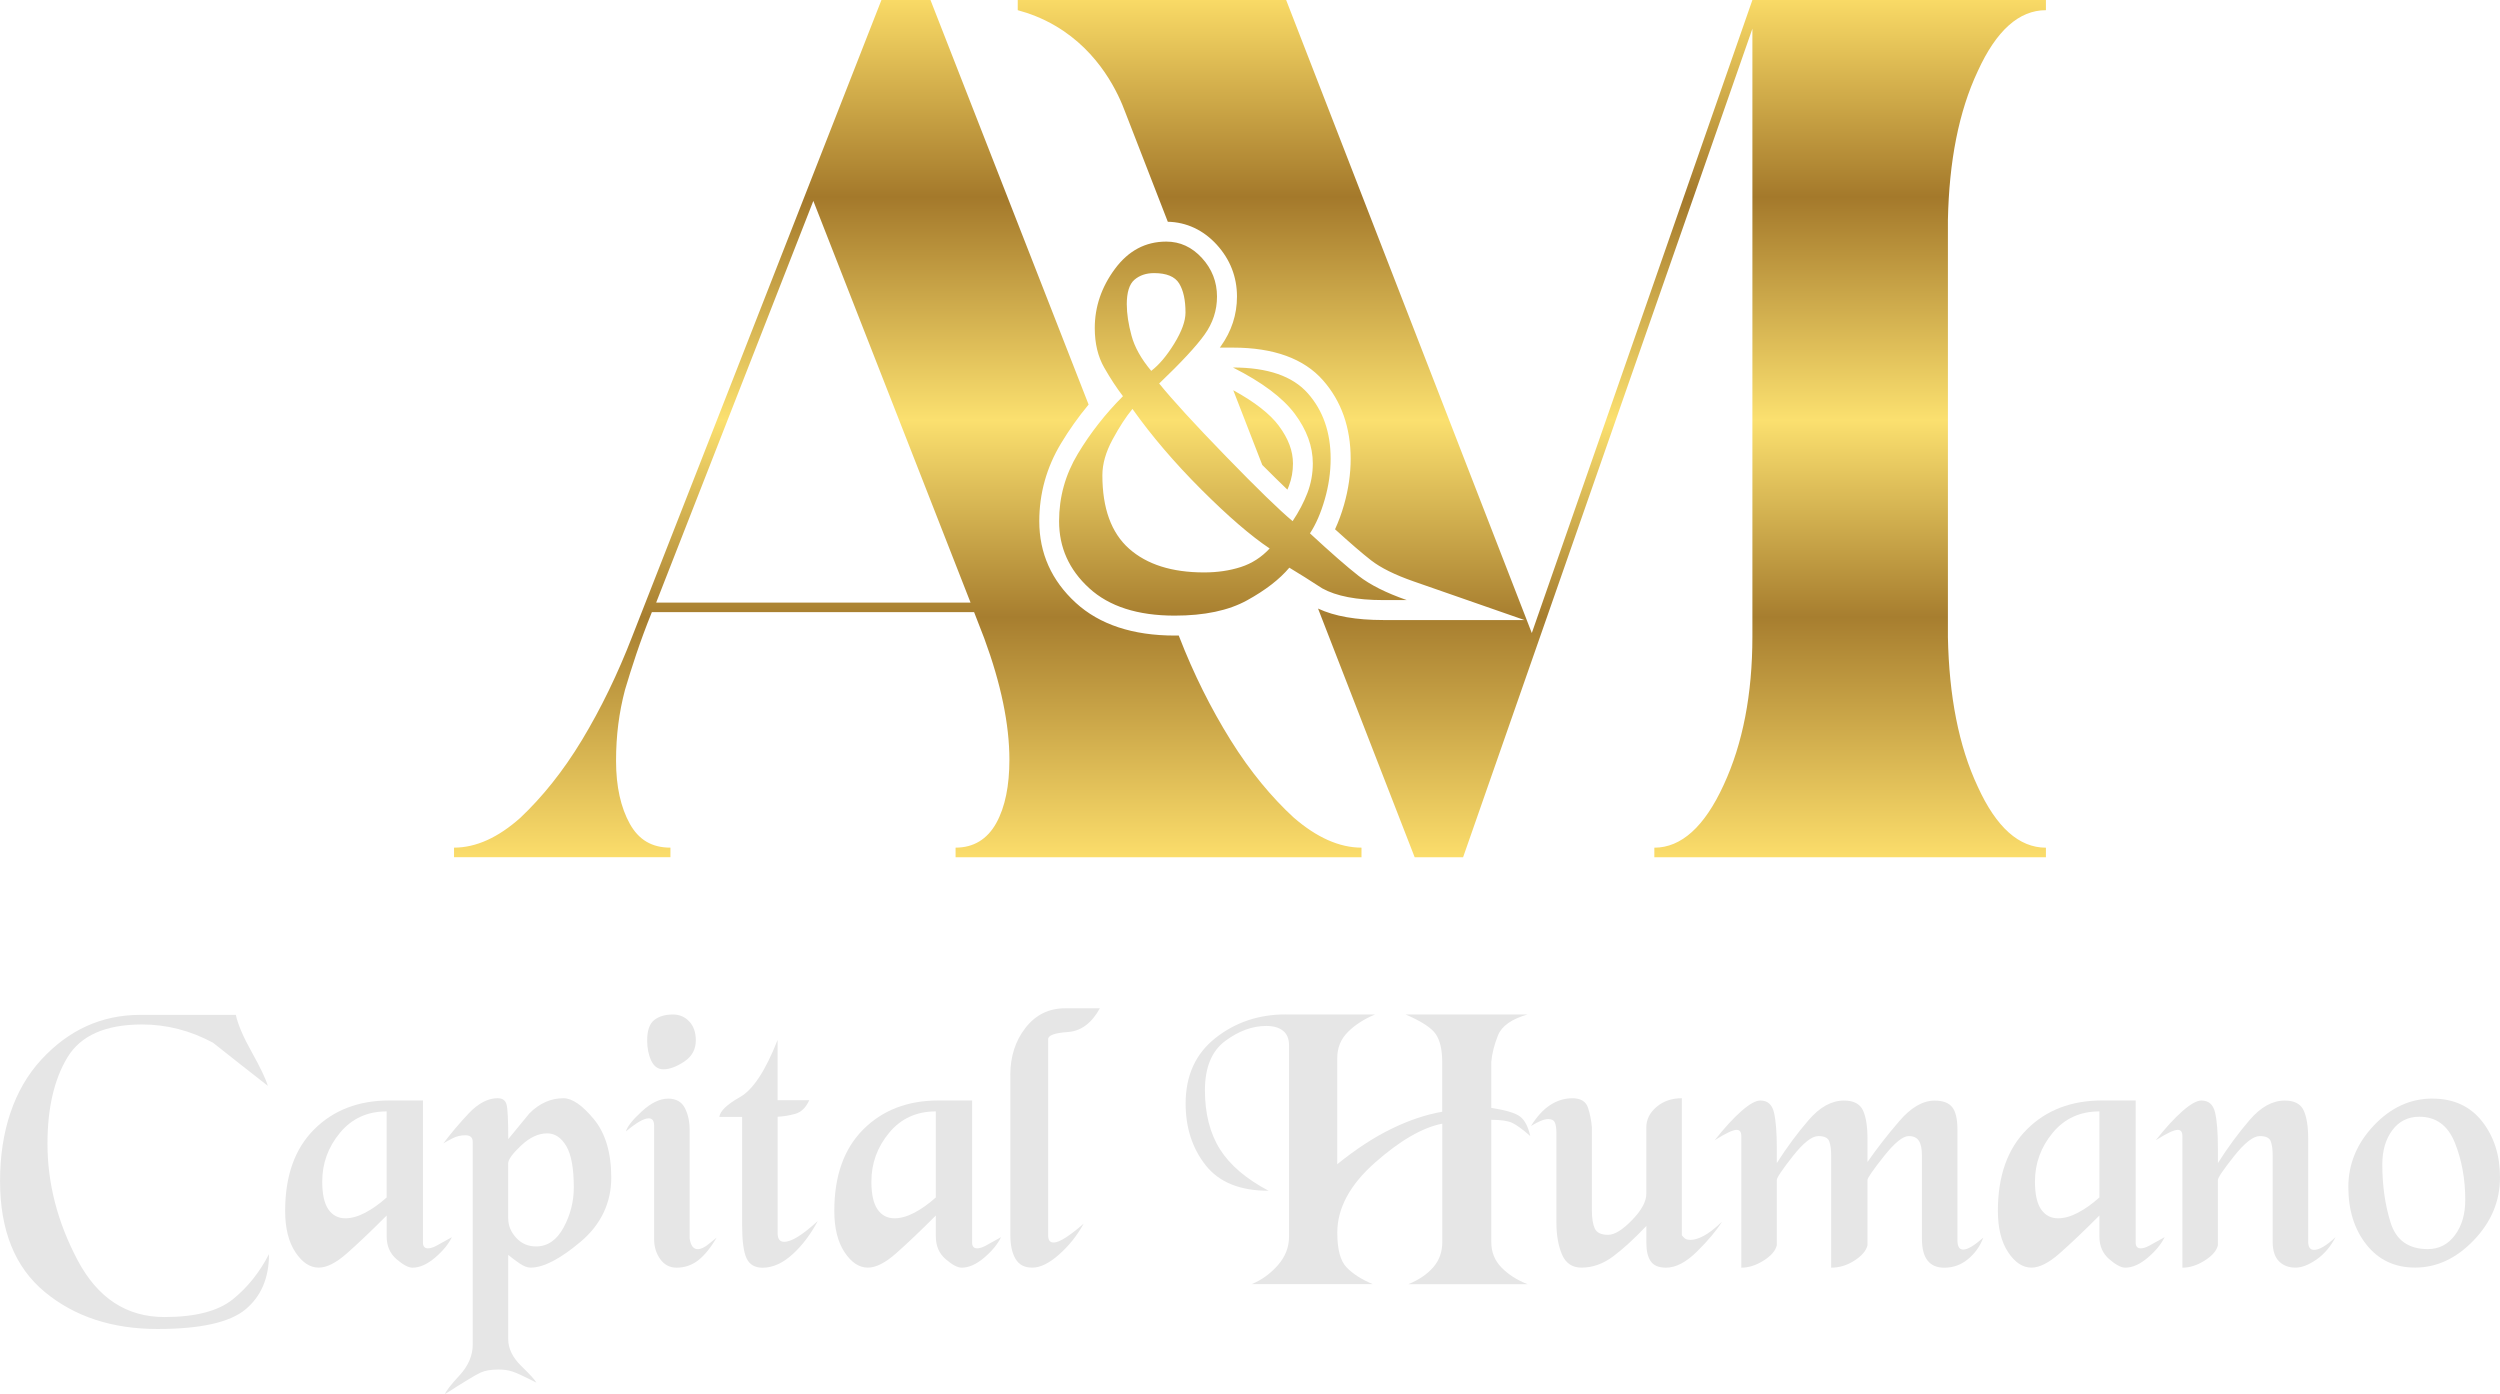
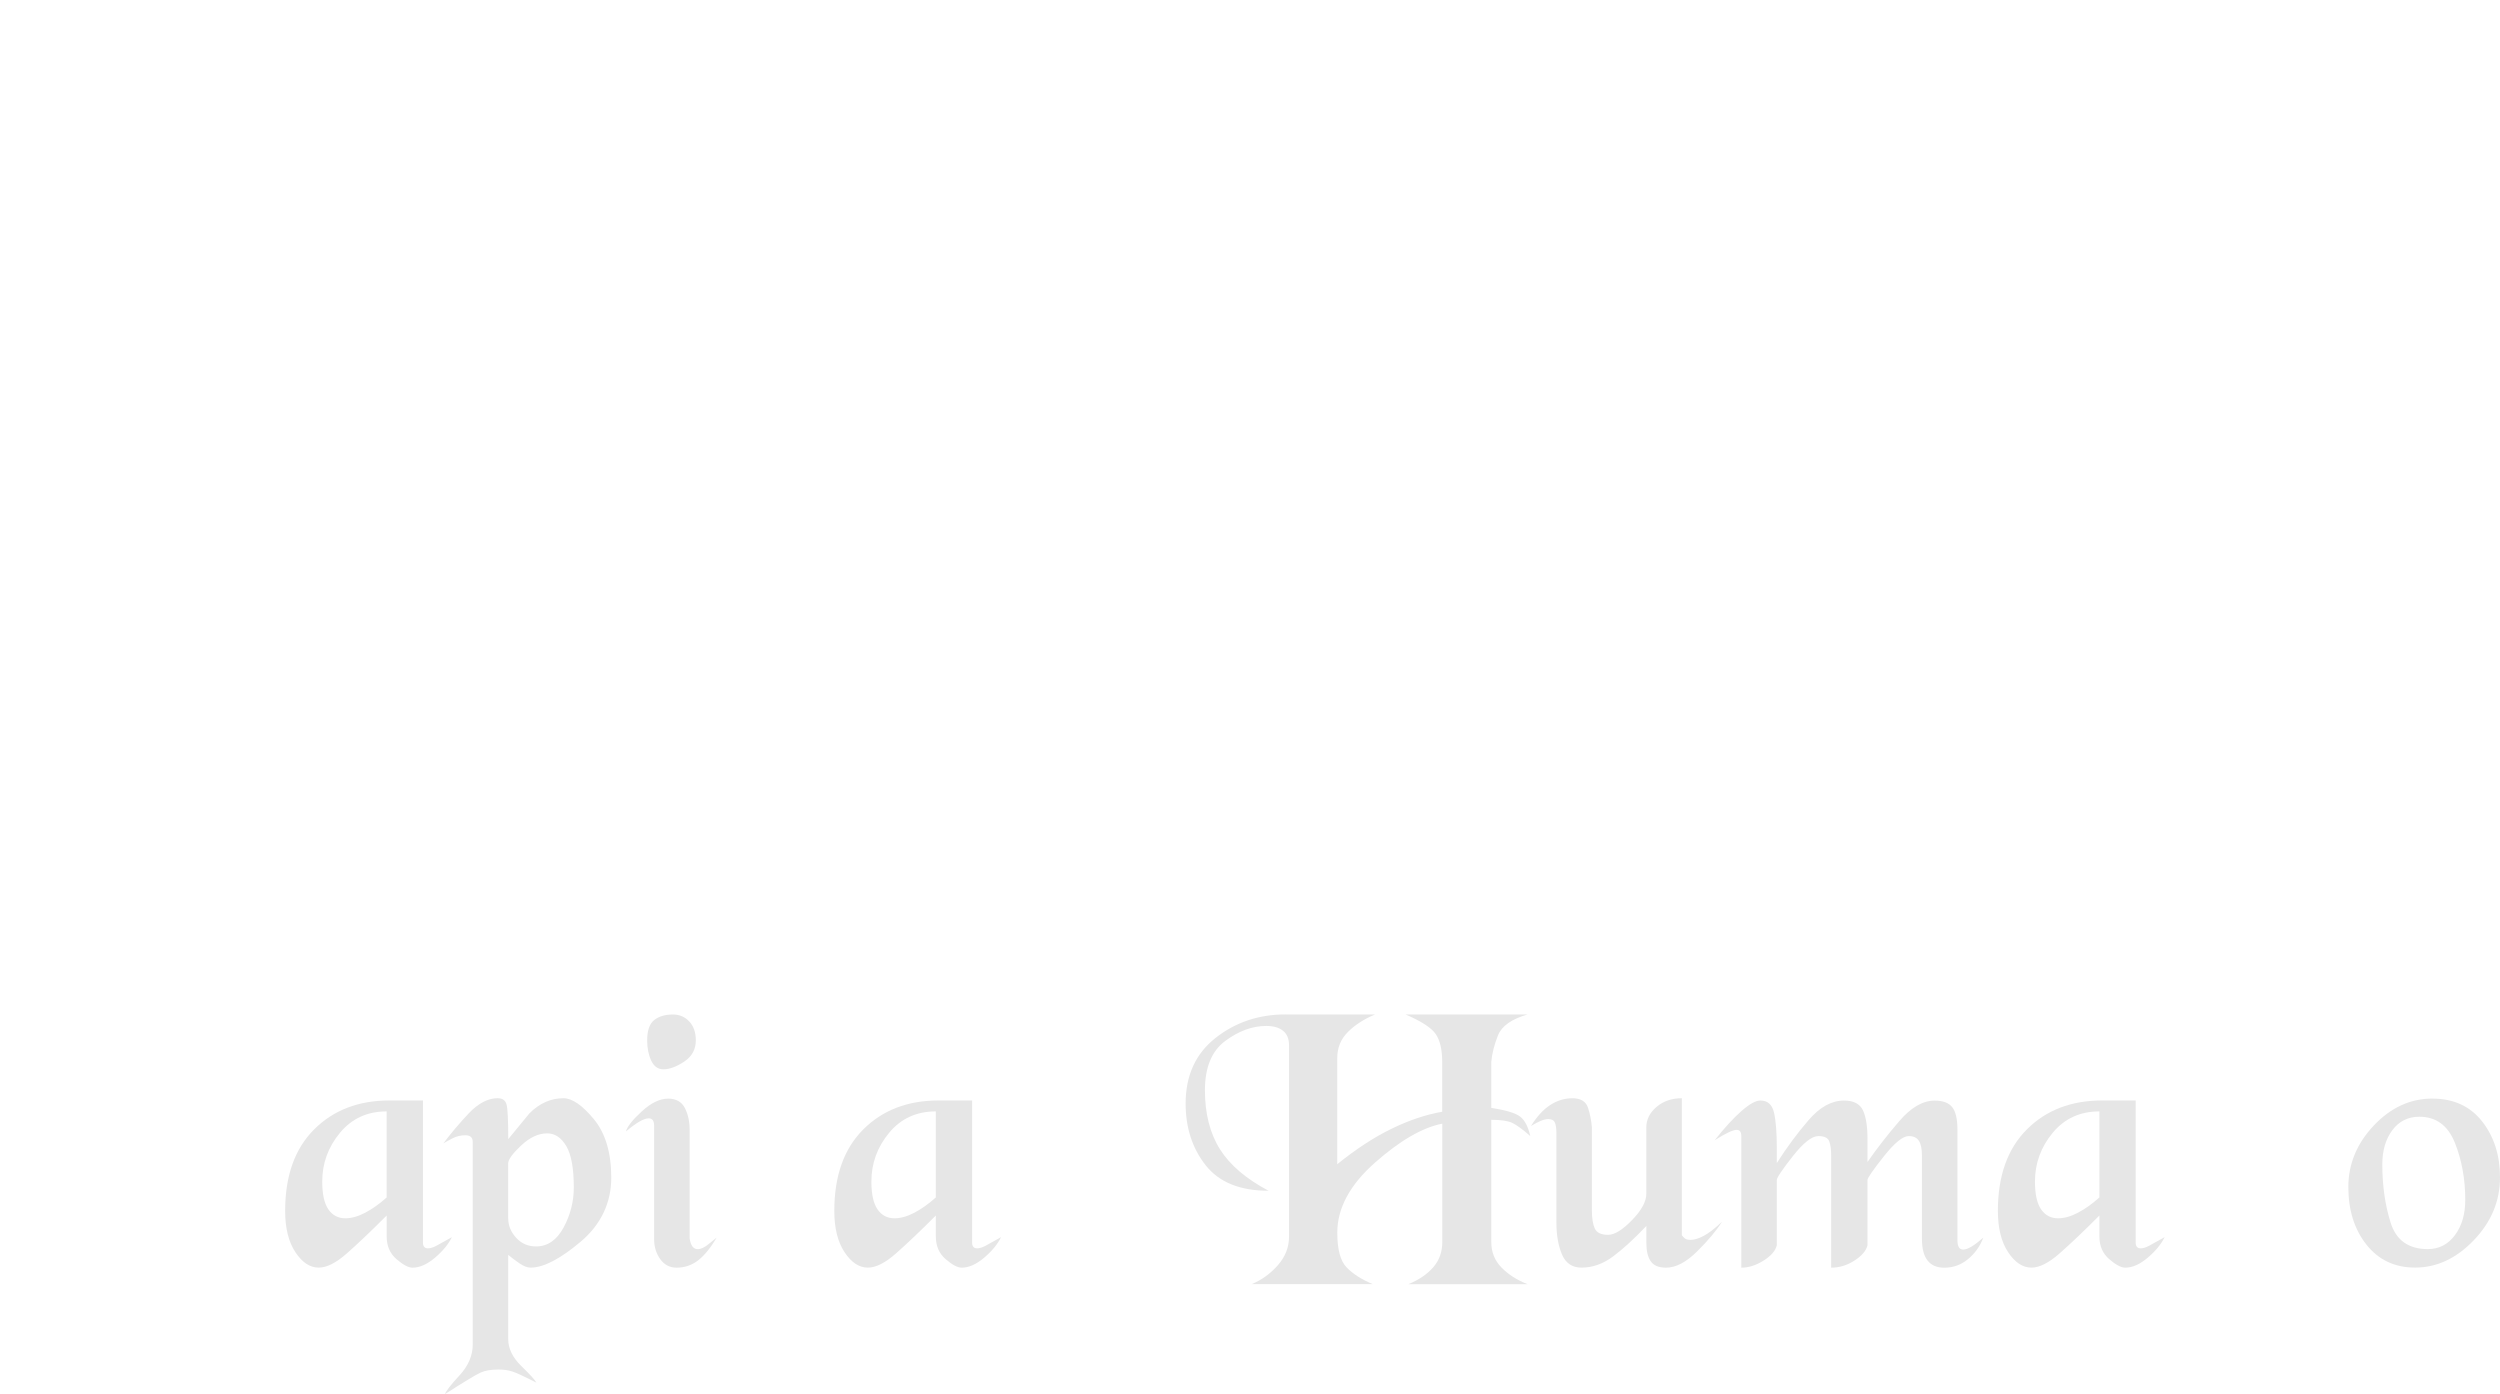
<svg xmlns="http://www.w3.org/2000/svg" id="Capa_1" data-name="Capa 1" viewBox="0 0 579.25 323.02">
  <defs>
    <style>
      .cls-1 {
        fill: url(#Degradado_sin_nombre_13);
      }

      .cls-2 {
        fill: #e6e6e6;
      }
    </style>
    <linearGradient id="Degradado_sin_nombre_13" data-name="Degradado sin nombre 13" x1="289.62" y1="198.63" x2="289.62" y2="0" gradientUnits="userSpaceOnUse">
      <stop offset="0" stop-color="#fbdd6b" />
      <stop offset=".28" stop-color="#a77e2f" />
      <stop offset=".51" stop-color="#fbe06f" />
      <stop offset=".77" stop-color="#a4792b" />
      <stop offset="1" stop-color="#f9da66" />
    </linearGradient>
  </defs>
  <g>
-     <path class="cls-2" d="M32.46,235.14h22.18c.48,2.21,1.71,5.1,3.71,8.67,2,3.58,3.23,6.17,3.71,7.78-4.23-3.3-8.47-6.63-12.7-9.99-5.25-2.82-10.73-4.23-16.45-4.23-8.46,0-14.23,2.55-17.3,7.65-3.07,5.1-4.61,11.76-4.61,19.99,0,9.18,2.32,18.17,6.97,26.96,4.65,8.79,11.36,13.19,20.12,13.19,7.15,0,12.43-1.36,15.83-4.09,3.4-2.73,6.2-6.22,8.41-10.49,0,5.51-1.82,9.78-5.45,12.81-3.64,3.02-10.43,4.54-20.39,4.54-10.49,0-19.2-2.86-26.11-8.57-6.92-5.72-10.37-14.29-10.37-25.72s3.19-21.22,9.57-28.13c6.38-6.91,14.01-10.36,22.89-10.36Z" />
    <path class="cls-2" d="M98,255v33.08c.06,.78,.45,1.16,1.16,1.16,.54,0,1.18-.19,1.92-.58,.74-.39,1.95-1.06,3.62-2.01-.78,1.61-2.07,3.19-3.89,4.74-1.82,1.55-3.56,2.33-5.23,2.33-.95,0-2.19-.66-3.71-1.97-1.52-1.31-2.28-3.07-2.28-5.28v-4.83c-3.64,3.64-6.71,6.56-9.21,8.76-2.5,2.21-4.68,3.31-6.53,3.31-2.03,0-3.83-1.19-5.41-3.58-1.58-2.38-2.37-5.57-2.37-9.57,0-8.11,2.24-14.4,6.71-18.87s10.28-6.71,17.44-6.71h7.78Zm-23.34,18.78c0,2.92,.48,5.07,1.43,6.44,.95,1.37,2.26,2.06,3.93,2.06,1.43,0,2.96-.43,4.61-1.3,1.64-.86,3.29-2.04,4.96-3.53v-19.94c-4.47,0-8.08,1.65-10.82,4.96-2.74,3.31-4.11,7.08-4.11,11.31Z" />
    <path class="cls-2" d="M115.35,254.46c1.07,0,1.74,.48,2.01,1.43,.27,.95,.4,3.64,.4,8.05,1.61-1.97,3.25-3.96,4.92-5.99,2.32-2.32,4.95-3.49,7.87-3.49,2.03,0,4.38,1.62,7.06,4.87,2.68,3.25,4.02,7.77,4.02,13.55s-2.37,10.85-7.11,14.84c-4.74,3.99-8.6,5.99-11.58,5.99-.78,0-1.65-.34-2.64-1.03-.98-.68-1.83-1.33-2.55-1.92v19.49c0,2.2,1.01,4.29,3.04,6.26,2.03,1.97,3.19,3.25,3.49,3.85-2.8-1.43-4.67-2.3-5.59-2.59-.92-.3-1.98-.45-3.17-.45-1.73,0-3.12,.23-4.16,.7-1.04,.47-3.8,2.13-8.27,5,.24-.72,1.37-2.17,3.4-4.37,2.03-2.2,3.04-4.58,3.04-7.14v-46.86c0-.6-.15-1.01-.45-1.25-.3-.24-.72-.36-1.25-.36-1.07,0-2.07,.24-3,.72-.92,.48-1.62,.86-2.1,1.16,1.73-2.32,3.7-4.65,5.9-6.98,2.2-2.32,4.44-3.49,6.71-3.49Zm2.41,27.9c0,1.61,.61,3.09,1.83,4.43,1.22,1.34,2.76,2.01,4.6,2.01,2.68,0,4.81-1.46,6.39-4.38,1.58-2.92,2.37-6.02,2.37-9.3,0-4.41-.58-7.6-1.74-9.57s-2.64-2.95-4.43-2.95c-2.03,0-4.04,.94-6.04,2.82-2,1.88-3,3.26-3,4.16v12.79Z" />
    <path class="cls-2" d="M154.78,254.55c1.85,0,3.14,.72,3.89,2.15,.74,1.43,1.12,3.13,1.12,5.1v25.13c.24,1.67,.86,2.5,1.88,2.5,.72,0,1.55-.39,2.5-1.16,.95-.77,1.58-1.28,1.88-1.52-1.43,2.43-2.88,4.2-4.34,5.31-1.46,1.11-3.12,1.66-4.96,1.66-1.55,0-2.8-.65-3.76-1.96-.95-1.31-1.43-2.85-1.43-4.64v-26.31c0-1.13-.42-1.69-1.25-1.69-1.13,0-2.89,1.01-5.28,3.04,.3-1.13,1.52-2.68,3.67-4.65s4.17-2.95,6.08-2.95Zm1.16-19.49c1.49,0,2.74,.54,3.76,1.61,1.01,1.07,1.52,2.54,1.52,4.38,0,2.09-.89,3.73-2.68,4.92-1.79,1.19-3.4,1.79-4.83,1.79-1.25,0-2.19-.67-2.82-2.01-.63-1.34-.94-2.91-.94-4.7,0-2.26,.54-3.83,1.61-4.69,1.07-.86,2.53-1.3,4.38-1.3Z" />
-     <path class="cls-2" d="M180.18,254.91h7.33c-.78,1.72-1.86,2.78-3.26,3.17-1.4,.39-2.76,.61-4.07,.67v27.02c0,1.31,.51,1.96,1.52,1.96,.83,0,1.89-.39,3.17-1.18,1.28-.79,2.82-2.01,4.61-3.64-1.67,3.13-3.64,5.72-5.9,7.76-2.27,2.04-4.56,3.06-6.89,3.06-1.79,0-3.03-.73-3.71-2.18-.69-1.46-1.03-4.06-1.03-7.8v-24.96h-5.28c.18-1.37,1.77-2.9,4.78-4.59,3.01-1.69,5.92-6.11,8.72-13.24v13.97Z" />
    <path class="cls-2" d="M225.24,255v33.08c.06,.78,.45,1.16,1.16,1.16,.54,0,1.18-.19,1.92-.58,.74-.39,1.95-1.06,3.62-2.01-.78,1.61-2.07,3.19-3.89,4.74-1.82,1.55-3.56,2.33-5.23,2.33-.95,0-2.19-.66-3.71-1.97-1.52-1.31-2.28-3.07-2.28-5.28v-4.83c-3.64,3.64-6.71,6.56-9.21,8.76-2.5,2.21-4.68,3.31-6.53,3.31-2.03,0-3.83-1.19-5.41-3.58-1.58-2.38-2.37-5.57-2.37-9.57,0-8.11,2.24-14.4,6.71-18.87,4.47-4.47,10.28-6.71,17.44-6.71h7.78Zm-23.34,18.78c0,2.92,.48,5.07,1.43,6.44,.95,1.37,2.26,2.06,3.93,2.06,1.43,0,2.96-.43,4.61-1.3,1.64-.86,3.29-2.04,4.96-3.53v-19.94c-4.47,0-8.08,1.65-10.82,4.96-2.74,3.31-4.11,7.08-4.11,11.31Z" />
-     <path class="cls-2" d="M234.09,249.07c0-4.29,1.18-7.93,3.53-10.94,2.35-3.01,5.41-4.51,9.17-4.51h8.05c-1.91,3.46-4.38,5.29-7.42,5.5-3.04,.21-4.56,.76-4.56,1.65v45.51c0,1.07,.42,1.61,1.25,1.61,.72,0,1.68-.4,2.91-1.21,1.22-.8,2.58-1.86,4.07-3.17-1.49,2.72-3.38,5.1-5.68,7.14-2.3,2.04-4.37,3.06-6.21,3.06s-3.09-.67-3.89-2.01c-.8-1.34-1.21-3.17-1.21-5.49v-37.14Z" />
    <path class="cls-2" d="M297.85,235.05h20.75c-2.56,1.07-4.67,2.43-6.3,4.07-1.64,1.64-2.46,3.65-2.46,6.04v24.59c4.35-3.52,8.55-6.26,12.61-8.23,4.05-1.97,7.96-3.28,11.71-3.93v-11.54c0-2.86-.51-5.02-1.52-6.48-1.01-1.46-3.34-2.96-6.97-4.52h28.26c-3.7,1.07-5.98,2.68-6.84,4.83-.86,2.15-1.39,4.2-1.56,6.17v10.64c3.43,.54,5.67,1.22,6.73,2.06,1.05,.84,1.82,2.32,2.3,4.47-1.76-1.55-3.15-2.56-4.15-3.04-1-.48-2.63-.72-4.88-.72v28.32c0,2.33,.79,4.3,2.38,5.92,1.58,1.61,3.59,2.9,6.03,3.85h-27.63c2.47-1.02,4.4-2.33,5.79-3.94,1.39-1.61,2.08-3.55,2.08-5.83v-27.43c-4.61,.9-9.81,3.92-15.62,9.05-5.8,5.14-8.71,10.55-8.71,16.22,0,3.89,.73,6.58,2.19,8.07,1.46,1.49,3.47,2.78,6.04,3.85h-28.08c2.32-.96,4.35-2.42,6.08-4.39,1.73-1.97,2.59-4.18,2.59-6.63v-44.33c0-1.49-.46-2.61-1.39-3.36-.92-.75-2.22-1.12-3.89-1.12-3.22,0-6.39,1.16-9.52,3.49-3.13,2.32-4.69,6.14-4.69,11.45s1.16,9.97,3.49,13.64c2.32,3.67,6.08,6.87,11.27,9.61-6.62,0-11.48-1.97-14.58-5.9-3.1-3.93-4.65-8.7-4.65-14.31,0-6.5,2.31-11.56,6.93-15.2,4.62-3.64,10.03-5.45,16.23-5.45Z" />
    <path class="cls-2" d="M364.28,254.46c1.97,0,3.19,.74,3.67,2.23,.48,1.49,.77,3,.89,4.55v19.17c0,1.84,.22,3.25,.67,4.23,.45,.98,1.48,1.47,3.09,1.47,1.49,0,3.34-1.14,5.54-3.41,2.2-2.27,3.31-4.3,3.31-6.07v-15.38c0-1.85,.79-3.44,2.37-4.78,1.58-1.34,3.53-2.01,5.86-2.01v31.75c.18,.24,.4,.48,.67,.71,.27,.24,.73,.36,1.39,.36,.83,0,1.83-.31,3-.92,1.16-.61,2.58-1.71,4.25-3.28-1.31,2.07-3.23,4.36-5.77,6.87-2.53,2.51-4.93,3.77-7.2,3.77-1.67,0-2.85-.49-3.53-1.46-.69-.98-1.03-2.41-1.03-4.3v-3.9c-2.8,2.95-5.36,5.3-7.69,7.04-2.32,1.74-4.77,2.61-7.33,2.61-2.15,0-3.65-1.01-4.52-3.03-.86-2.02-1.3-4.49-1.3-7.4v-20.69c0-1.13-.12-1.96-.36-2.5-.24-.54-.75-.8-1.52-.8-.95,0-2.3,.54-4.02,1.61,1.37-2.2,2.86-3.83,4.47-4.87,1.61-1.04,3.31-1.56,5.1-1.56Z" />
    <path class="cls-2" d="M424.28,293.71v-26.03c0-1.37-.15-2.45-.45-3.25-.3-.8-1.14-1.2-2.52-1.2-1.5,0-3.48,1.56-5.94,4.69-2.46,3.13-3.69,4.96-3.69,5.5v15.13c-.3,1.25-1.31,2.42-3.05,3.52-1.74,1.1-3.46,1.65-5.17,1.65v-30.5c0-.95-.36-1.43-1.07-1.43-.89,0-2.59,.81-5.1,2.41,2.25-2.86,4.31-5.11,6.18-6.75,1.87-1.64,3.33-2.46,4.4-2.46,1.66,0,2.71,.91,3.15,2.73,.44,1.82,.67,4.64,.67,8.45v3.31c2.32-3.64,4.78-6.96,7.38-9.97,2.59-3.01,5.32-4.51,8.18-4.51,2.21,0,3.67,.75,4.38,2.24,.72,1.49,1.07,3.73,1.07,6.71v5.28c2.2-3.16,4.66-6.32,7.38-9.48,2.71-3.16,5.44-4.74,8.18-4.74,1.91,0,3.26,.51,4.07,1.52,.8,1.01,1.21,2.74,1.21,5.17v25.69c0,1.43,.45,2.14,1.34,2.14,1.01,0,2.56-.92,4.65-2.77-.72,1.94-1.88,3.59-3.49,4.94s-3.46,2.03-5.54,2.03c-3.46,0-5.19-2.23-5.19-6.69v-19.35c0-1.54-.24-2.67-.72-3.39-.48-.71-1.25-1.07-2.33-1.07-1.37,0-3.31,1.58-5.81,4.74-2.5,3.16-3.76,4.98-3.76,5.45v15.13c-.3,1.25-1.3,2.42-3,3.52-1.7,1.1-3.5,1.65-5.41,1.65Z" />
    <path class="cls-2" d="M494.84,255v33.08c.06,.78,.45,1.16,1.16,1.16,.54,0,1.18-.19,1.92-.58,.74-.39,1.95-1.06,3.62-2.01-.78,1.61-2.07,3.19-3.89,4.74-1.82,1.55-3.56,2.33-5.23,2.33-.95,0-2.19-.66-3.71-1.97-1.52-1.31-2.28-3.07-2.28-5.28v-4.83c-3.64,3.64-6.71,6.56-9.21,8.76-2.5,2.21-4.68,3.31-6.53,3.31-2.03,0-3.83-1.19-5.41-3.58-1.58-2.38-2.37-5.57-2.37-9.57,0-8.11,2.24-14.4,6.71-18.87,4.47-4.47,10.28-6.71,17.44-6.71h7.78Zm-23.34,18.78c0,2.92,.48,5.07,1.43,6.44,.95,1.37,2.26,2.06,3.93,2.06,1.43,0,2.96-.43,4.61-1.3,1.64-.86,3.29-2.04,4.96-3.53v-19.94c-4.47,0-8.08,1.65-10.82,4.96-2.74,3.31-4.11,7.08-4.11,11.31Z" />
-     <path class="cls-2" d="M534.8,287.63c0,1.31,.45,1.97,1.36,1.97,1.21,0,2.87-.98,4.99-2.95-1.18,2.24-2.66,3.97-4.46,5.21-1.8,1.24-3.4,1.85-4.81,1.85-1.59,0-2.87-.49-3.84-1.47-.97-.98-1.46-2.48-1.46-4.5v-20.06c0-1.37-.15-2.45-.45-3.25-.3-.8-1.15-1.2-2.54-1.2-1.51,0-3.51,1.56-5.99,4.69-2.48,3.13-3.72,4.96-3.72,5.5v15.13c-.3,1.25-1.31,2.42-3.05,3.52-1.74,1.1-3.46,1.65-5.17,1.65v-30.5c0-.95-.36-1.43-1.07-1.43-.89,0-2.59,.81-5.1,2.41,2.25-2.86,4.31-5.11,6.18-6.75,1.87-1.64,3.33-2.46,4.4-2.46,1.66,0,2.71,.91,3.15,2.73,.44,1.82,.67,4.64,.67,8.45v3.31c2.31-3.64,4.76-6.96,7.34-9.97,2.58-3.01,5.3-4.51,8.15-4.51,2.2,0,3.65,.75,4.36,2.24,.71,1.49,1.07,3.73,1.07,6.71v23.7Z" />
    <path class="cls-2" d="M563.6,254.55c4.89,0,8.72,1.76,11.49,5.26,2.77,3.51,4.16,7.85,4.16,13.02,0,5.47-2.03,10.32-6.08,14.54-4.05,4.22-8.58,6.33-13.59,6.33-4.71,0-8.47-1.77-11.27-5.31-2.8-3.54-4.2-7.99-4.2-13.34s1.97-10.11,5.9-14.27c3.93-4.16,8.46-6.24,13.59-6.24Zm-11.62,15.26c0,4.87,.64,9.36,1.92,13.46,1.28,4.1,4.16,6.15,8.63,6.15,2.56,0,4.65-1.07,6.26-3.21,1.61-2.14,2.41-4.87,2.41-8.2,0-4.81-.8-9.23-2.41-13.24s-4.35-6.02-8.23-6.02c-2.62,0-4.71,1.04-6.26,3.12-1.55,2.08-2.32,4.73-2.32,7.93Z" />
  </g>
-   <path class="cls-1" d="M299.81,189.49c-5.12-4.71-10.11-10.67-14.68-18.01-4.57-7.34-8.59-15.37-11.91-23.96l-.1-.27c-.31,.01-.62,.01-.92,.01-9.72,0-17.43-2.55-22.93-7.58-5.62-5.14-8.47-11.5-8.47-18.92,0-6.41,1.69-12.47,5.02-18,1.89-3.14,4.03-6.16,6.41-9.02L215.59,0h-11.36l-57.76,147.51c-3.32,8.59-7.2,16.62-11.63,23.96-4.43,7.34-9.28,13.29-14.27,18.01-5.13,4.57-10.25,6.92-15.37,6.92v2.22h50.14v-2.22c-4.3,0-7.34-1.8-9.42-5.54-2.07-3.74-3.18-8.59-3.18-14.54s.69-11.22,2.07-16.48c1.53-5.13,3.47-11.22,6.23-18.01h74.66l2.36,6.09c3.88,10.52,5.82,19.95,5.82,28.12,0,5.95-.97,10.94-3.05,14.68-2.08,3.74-5.26,5.68-9.42,5.68v2.22h94.05v-2.22c-5.12,0-10.38-2.36-15.65-6.92Zm-147.78-49.86l36.42-93.08,36.43,93.08h-72.85Zm144.28-40.97c-2.06-2.76-5.61-5.53-10.56-8.24l6.72,17.31c2.22,2.23,4.17,4.14,5.82,5.72,.12-.29,.24-.57,.35-.86,.63-1.66,.94-3.36,.94-5.2,0-2.92-1.07-5.77-3.27-8.72ZM458.25,16.48c4.3-9.42,9.56-14.12,15.79-14.12V0h-68.01l-51.11,146.68L298,0h-62.19V2.36c2.6,.7,5.61,1.8,8.71,3.62,10.37,6.07,14.7,15.93,16.22,20.06l9.84,25.34c4.33,.09,8.24,1.92,11.33,5.3,3.11,3.41,4.7,7.47,4.7,12.04,0,4.16-1.26,8.03-3.75,11.51-.08,.1-.15,.21-.23,.31h3.06c9.4,0,16.41,2.54,20.83,7.55,4.27,4.84,6.43,10.96,6.43,18.19,0,3.53-.52,7.13-1.54,10.69-.59,2.06-1.29,3.95-2.08,5.66,3.49,3.17,6.28,5.58,8.32,7.17,2.24,1.75,5.55,3.39,9.84,4.89l25.74,8.97h-32.71c-6.32,0-11.29-.87-15.13-2.66l15.55,40.02,6.84,17.6h11.22L406.03,6.65V147.51c0,13.3-2.22,24.8-6.65,34.35-4.44,9.7-9.84,14.55-16.07,14.55v2.22h90.73v-2.22c-6.23,0-11.5-4.71-15.79-14.13-4.43-9.42-6.65-21.05-6.92-34.63V50.97c.28-13.57,2.49-25.07,6.92-34.49Zm-188.02,39.5c3.19,0,5.95,1.27,8.27,3.81,2.32,2.54,3.48,5.52,3.48,8.93,0,3.19-.96,6.13-2.89,8.82-1.92,2.69-5.43,6.46-10.51,11.32,3.05,3.77,8.2,9.4,15.46,16.87,7.26,7.48,12.41,12.48,15.46,15.02,1.45-2.18,2.59-4.35,3.43-6.53,.83-2.18,1.25-4.46,1.25-6.86,0-3.92-1.4-7.75-4.19-11.49-2.8-3.74-7.57-7.31-14.32-10.72,8.06,0,13.84,2,17.36,5.99,3.52,3.99,5.28,9.04,5.28,15.13,0,3.12-.45,6.26-1.36,9.42-.91,3.16-2.05,5.79-3.43,7.89,4.86,4.5,8.62,7.78,11.27,9.85,2.65,2.07,6.37,3.94,11.16,5.61h-5.44c-6.17,0-10.89-.91-14.15-2.72-2.9-1.89-5.44-3.48-7.62-4.79-2.25,2.68-5.52,5.21-9.8,7.57-4.28,2.36-9.87,3.54-16.77,3.54-8.56,0-15.17-2.12-19.81-6.37-4.65-4.25-6.97-9.42-6.97-15.51,0-5.59,1.45-10.8,4.35-15.62,2.9-4.83,6.39-9.27,10.45-13.34-1.45-1.89-2.9-4.1-4.35-6.64-1.45-2.54-2.18-5.59-2.18-9.15,0-4.94,1.56-9.51,4.68-13.72,3.12-4.21,7.08-6.31,11.87-6.31Zm-14.81,54.11c0,7.69,2.06,13.37,6.19,17.04,4.13,3.66,9.92,5.5,17.37,5.5,3.11,0,5.95-.42,8.52-1.25,2.57-.83,4.8-2.27,6.68-4.3-4.35-2.9-9.63-7.46-15.84-13.66-6.21-6.21-11.52-12.43-15.95-18.67-1.5,1.81-3.04,4.17-4.61,7.08-1.57,2.9-2.36,5.66-2.36,8.27Zm5.66-39.52c0,2.11,.36,4.5,1.09,7.19,.72,2.69,2.25,5.41,4.57,8.17,1.81-1.38,3.59-3.48,5.33-6.31,1.74-2.83,2.61-5.23,2.61-7.19,0-2.9-.49-5.15-1.47-6.75-.98-1.6-2.92-2.4-5.82-2.4-1.82,0-3.32,.51-4.52,1.52-1.2,1.02-1.8,2.94-1.8,5.77Z" />
</svg>